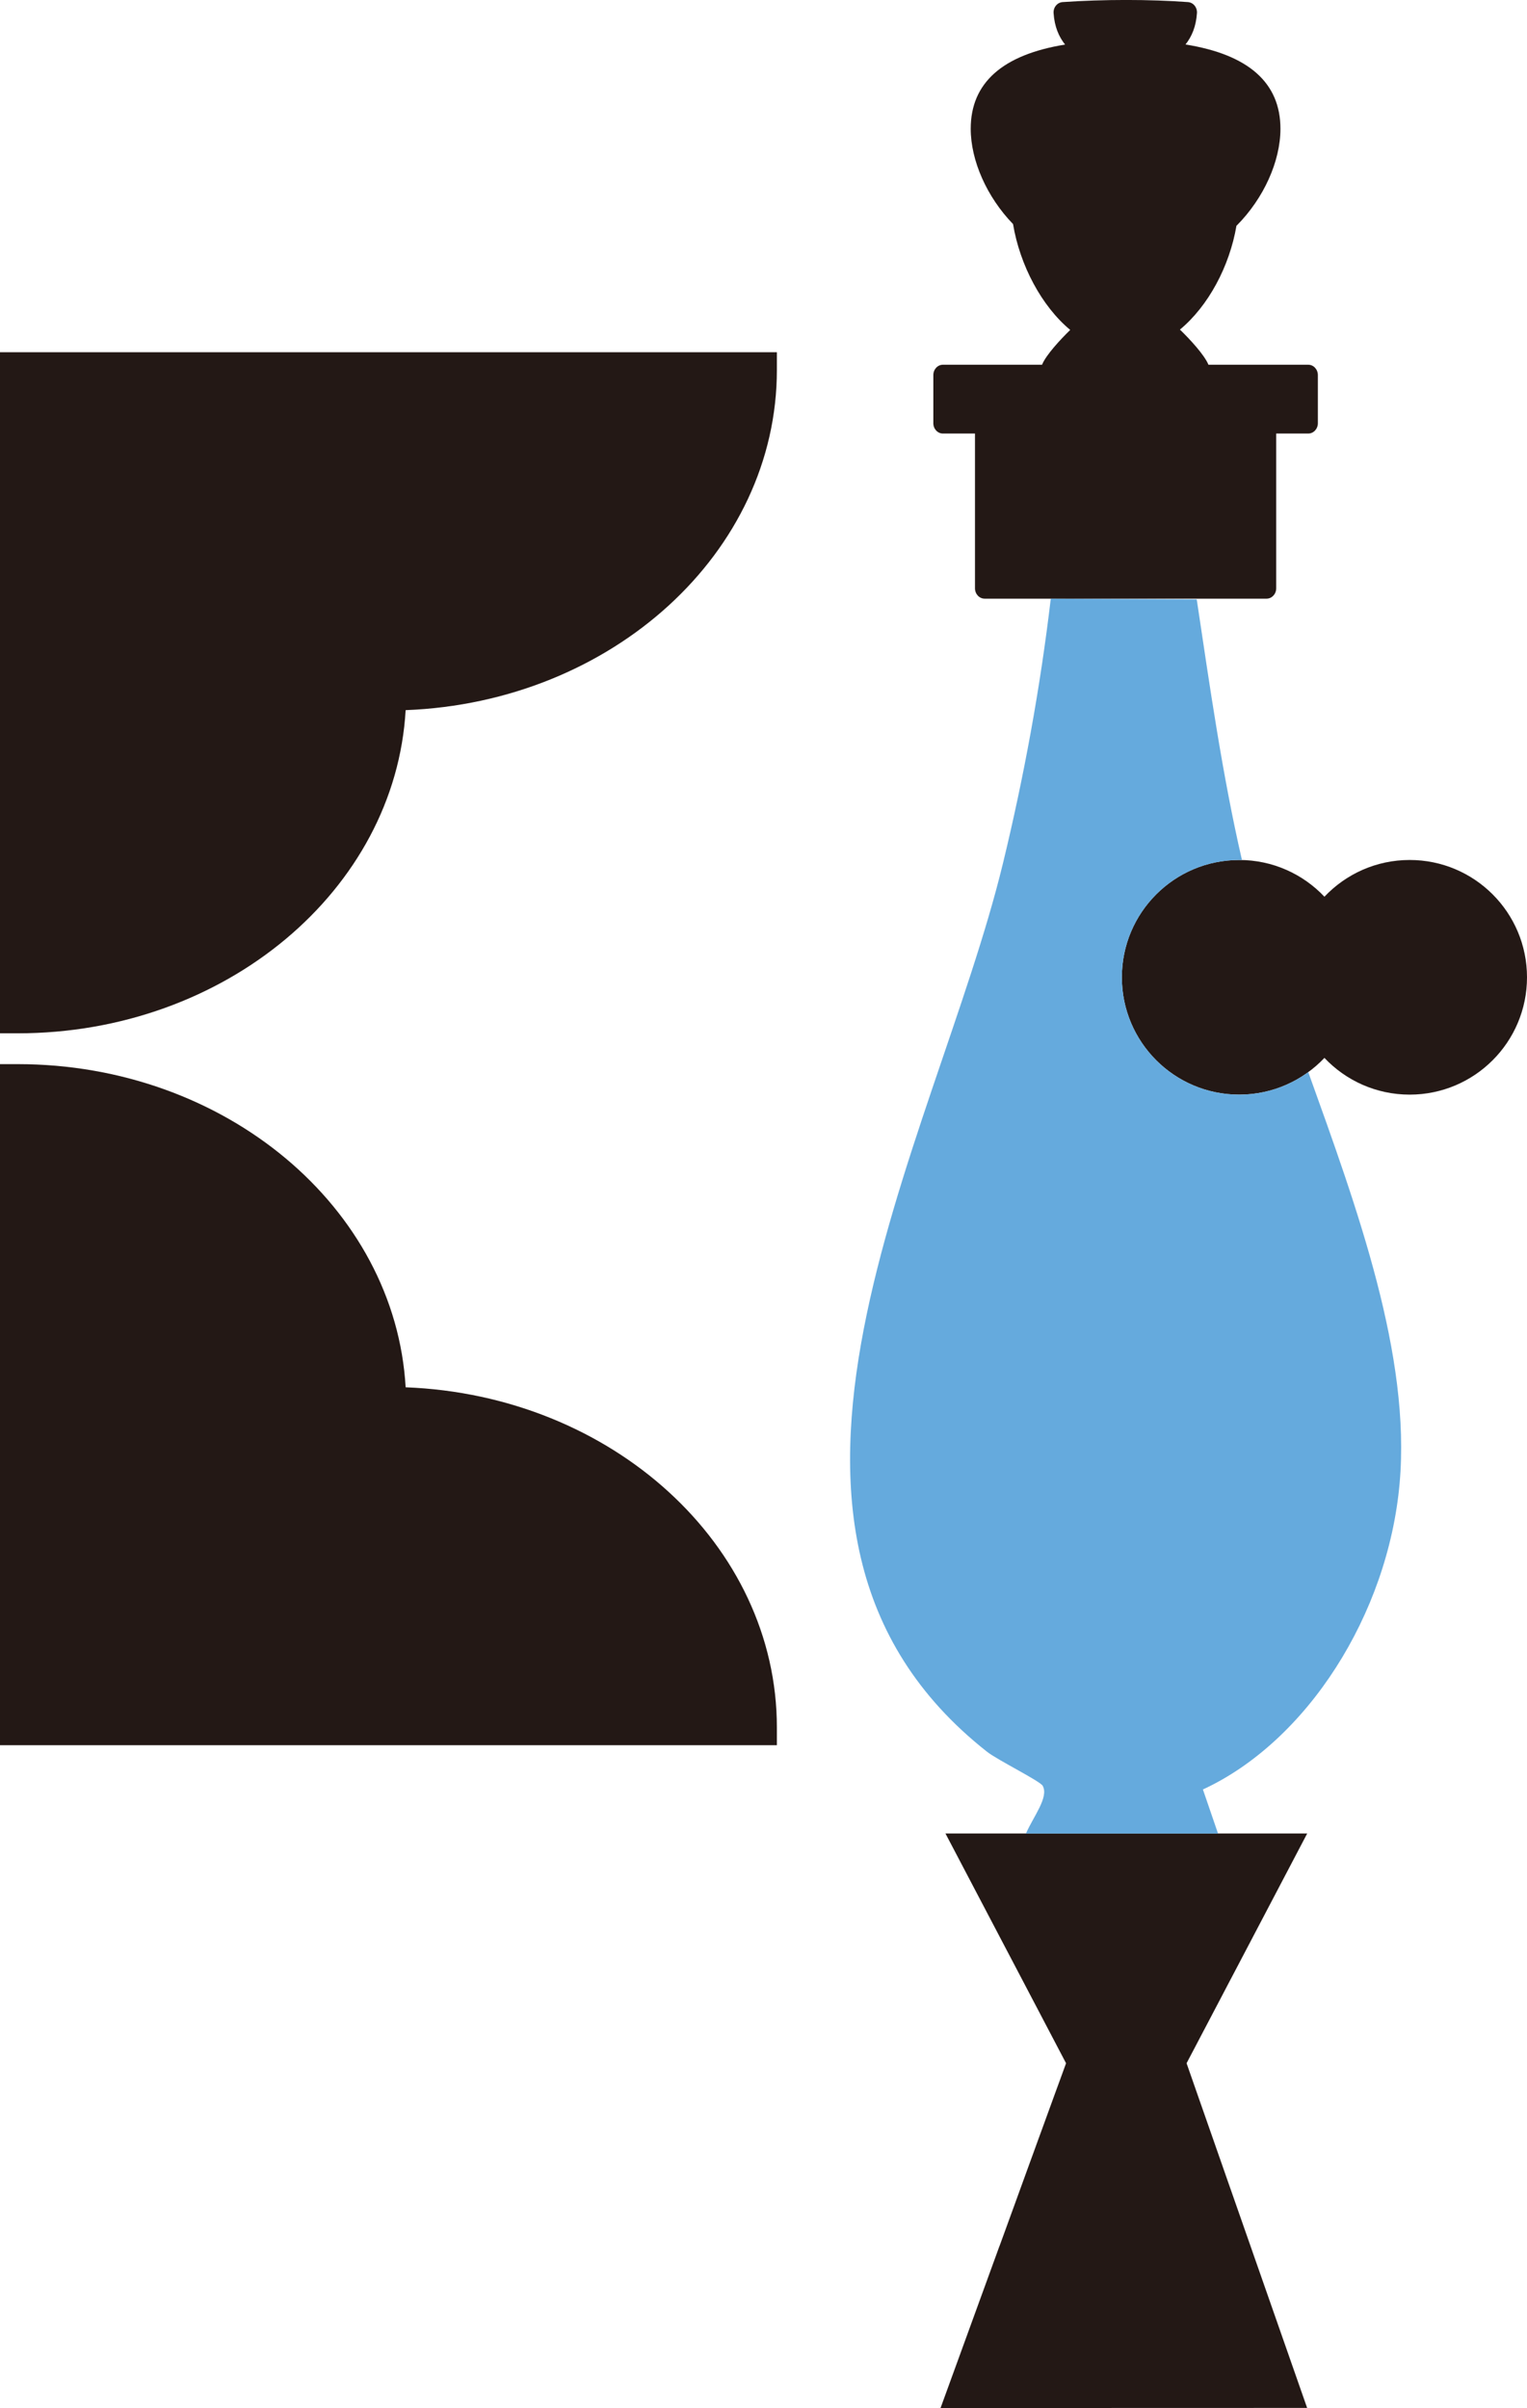
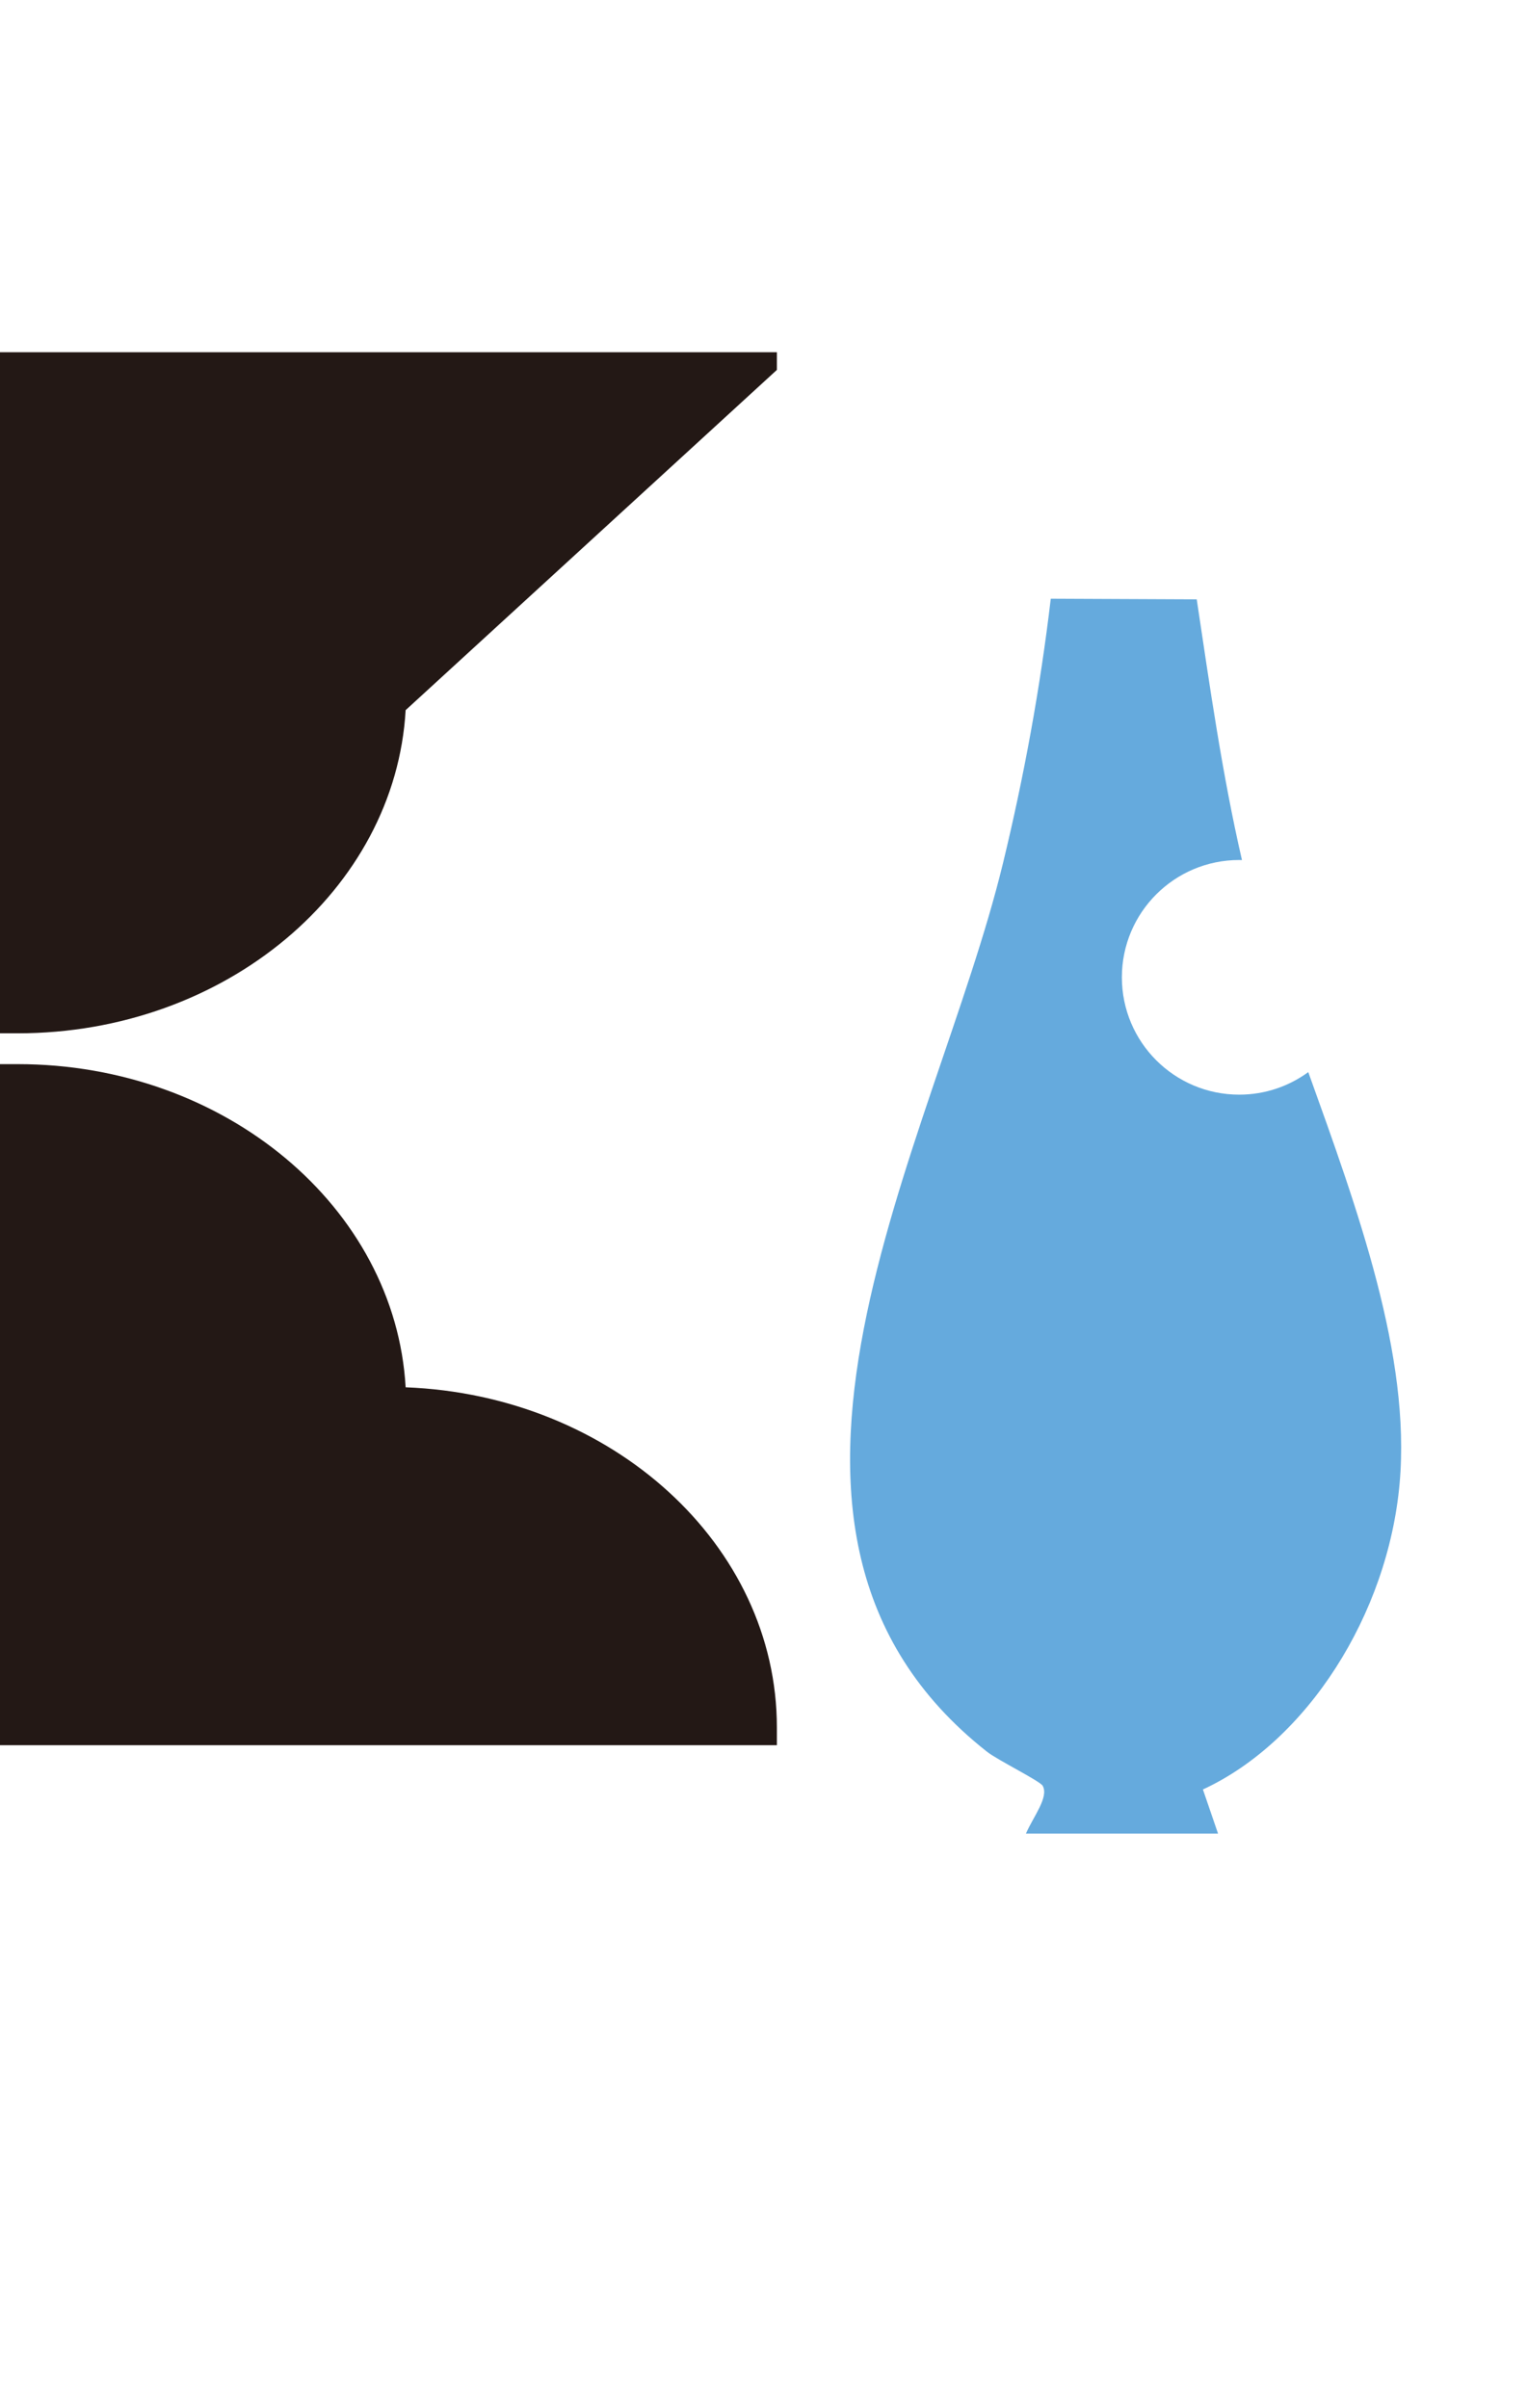
<svg xmlns="http://www.w3.org/2000/svg" width="229" height="361" viewBox="0 0 229 361" fill="none">
  <g clip-path="url(#clip0_442_67)">
-     <path d="M149.868 336.771L141.051 361L196.027 360.984L188.072 338.252L187.749 337.326L184.907 329.207L184.401 327.766L182.065 321.084L181.554 319.623L179.014 312.365L178.712 311.496L177.948 309.312L178.41 308.43L179.288 306.761L183.323 299.079L184.037 297.716L185.806 294.352L186.226 293.552L196.035 274.87H141.79L148.083 286.854L148.647 287.928L151.506 293.373L152.33 294.94L159.873 309.312L159.289 310.916L158.701 312.529L158.538 312.974L158.17 313.978L156.508 318.545L155.99 319.962L153.151 327.766L152.629 329.207L150.186 335.922L149.876 336.771H149.868ZM197.636 63.448V56.227C197.636 55.374 196.991 54.68 196.195 54.68H181.223C181.223 54.68 181.211 54.644 181.203 54.623C180.59 53.19 178.516 50.925 176.952 49.411C181.191 45.896 184.384 39.965 185.43 33.834C185.446 33.822 185.462 33.818 185.479 33.802C189.518 29.736 192.025 24.181 192.025 19.303C192.025 12.413 187.227 8.176 177.789 6.67C178.72 5.486 179.369 3.992 179.504 1.968C179.533 1.559 179.406 1.155 179.153 0.845C178.904 0.535 178.549 0.347 178.165 0.314C172.468 -0.11 165.431 -0.11 159.346 0.314C158.963 0.343 158.607 0.531 158.354 0.841C158.101 1.151 157.974 1.555 158.003 1.968C158.138 4 158.791 5.498 159.726 6.682C150.342 8.201 145.576 12.429 145.576 19.299C145.576 24.087 148.006 29.549 151.922 33.59C152.955 39.79 156.231 45.925 160.498 49.46C158.971 50.949 156.913 53.178 156.296 54.623C156.288 54.644 156.284 54.66 156.275 54.68H141.41C140.614 54.68 139.969 55.374 139.969 56.227V63.448C139.969 64.301 140.614 64.995 141.41 64.995H146.217V88.2C146.217 89.053 146.862 89.747 147.659 89.747H189.946C190.743 89.747 191.388 89.053 191.388 88.2V64.995H196.195C196.991 64.995 197.636 64.301 197.636 63.448ZM229 146.513C229 136.798 221.122 128.924 211.403 128.924C206.368 128.924 201.83 131.043 198.621 134.431C195.415 131.043 190.874 128.924 185.838 128.924C176.119 128.924 168.241 136.798 168.241 146.513C168.241 156.228 176.119 164.101 185.838 164.101C190.874 164.101 195.411 161.983 198.621 158.595C201.826 161.983 206.368 164.101 211.403 164.101C221.122 164.101 229 156.228 229 146.513Z" fill="#231815" />
-     <path d="M116.507 55.455V52.802H0V154.909H2.654C33.777 154.909 59.281 133.406 60.833 106.462C91.759 105.274 116.507 82.853 116.507 55.459M116.507 261.632V258.979C116.507 231.586 91.763 209.164 60.833 207.977C59.281 181.033 33.781 159.53 2.654 159.53H0V261.636H116.507V261.632Z" fill="#231815" />
+     <path d="M116.507 55.455V52.802H0V154.909H2.654C33.777 154.909 59.281 133.406 60.833 106.462M116.507 261.632V258.979C116.507 231.586 91.763 209.164 60.833 207.977C59.281 181.033 33.781 159.53 2.654 159.53H0V261.636H116.507V261.632Z" fill="#231815" />
    <path d="M150.387 129.52C140.234 171.281 105.738 229.288 148.002 262.599C149.627 263.881 155.99 267.008 156.377 267.726C157.309 269.449 154.981 272.302 153.858 274.878H182.665L180.398 268.269C195.99 261.065 208.14 242.064 209.896 222.381C211.603 203.254 203.611 181.355 196.199 160.725C193.291 162.848 189.718 164.105 185.842 164.105C176.123 164.105 168.245 156.231 168.245 146.517C168.245 136.802 176.123 128.928 185.842 128.928C185.981 128.928 186.12 128.936 186.255 128.94C183.298 116.107 181.432 102.923 179.471 89.853L157.59 89.755H157.582C155.998 103.164 153.547 116.515 150.387 129.524" fill="#65AADD" />
  </g>
  <defs>
    <clipPath id="clip0_442_67">
      <rect width="229" height="361" fill="white" />
    </clipPath>
  </defs>
</svg>